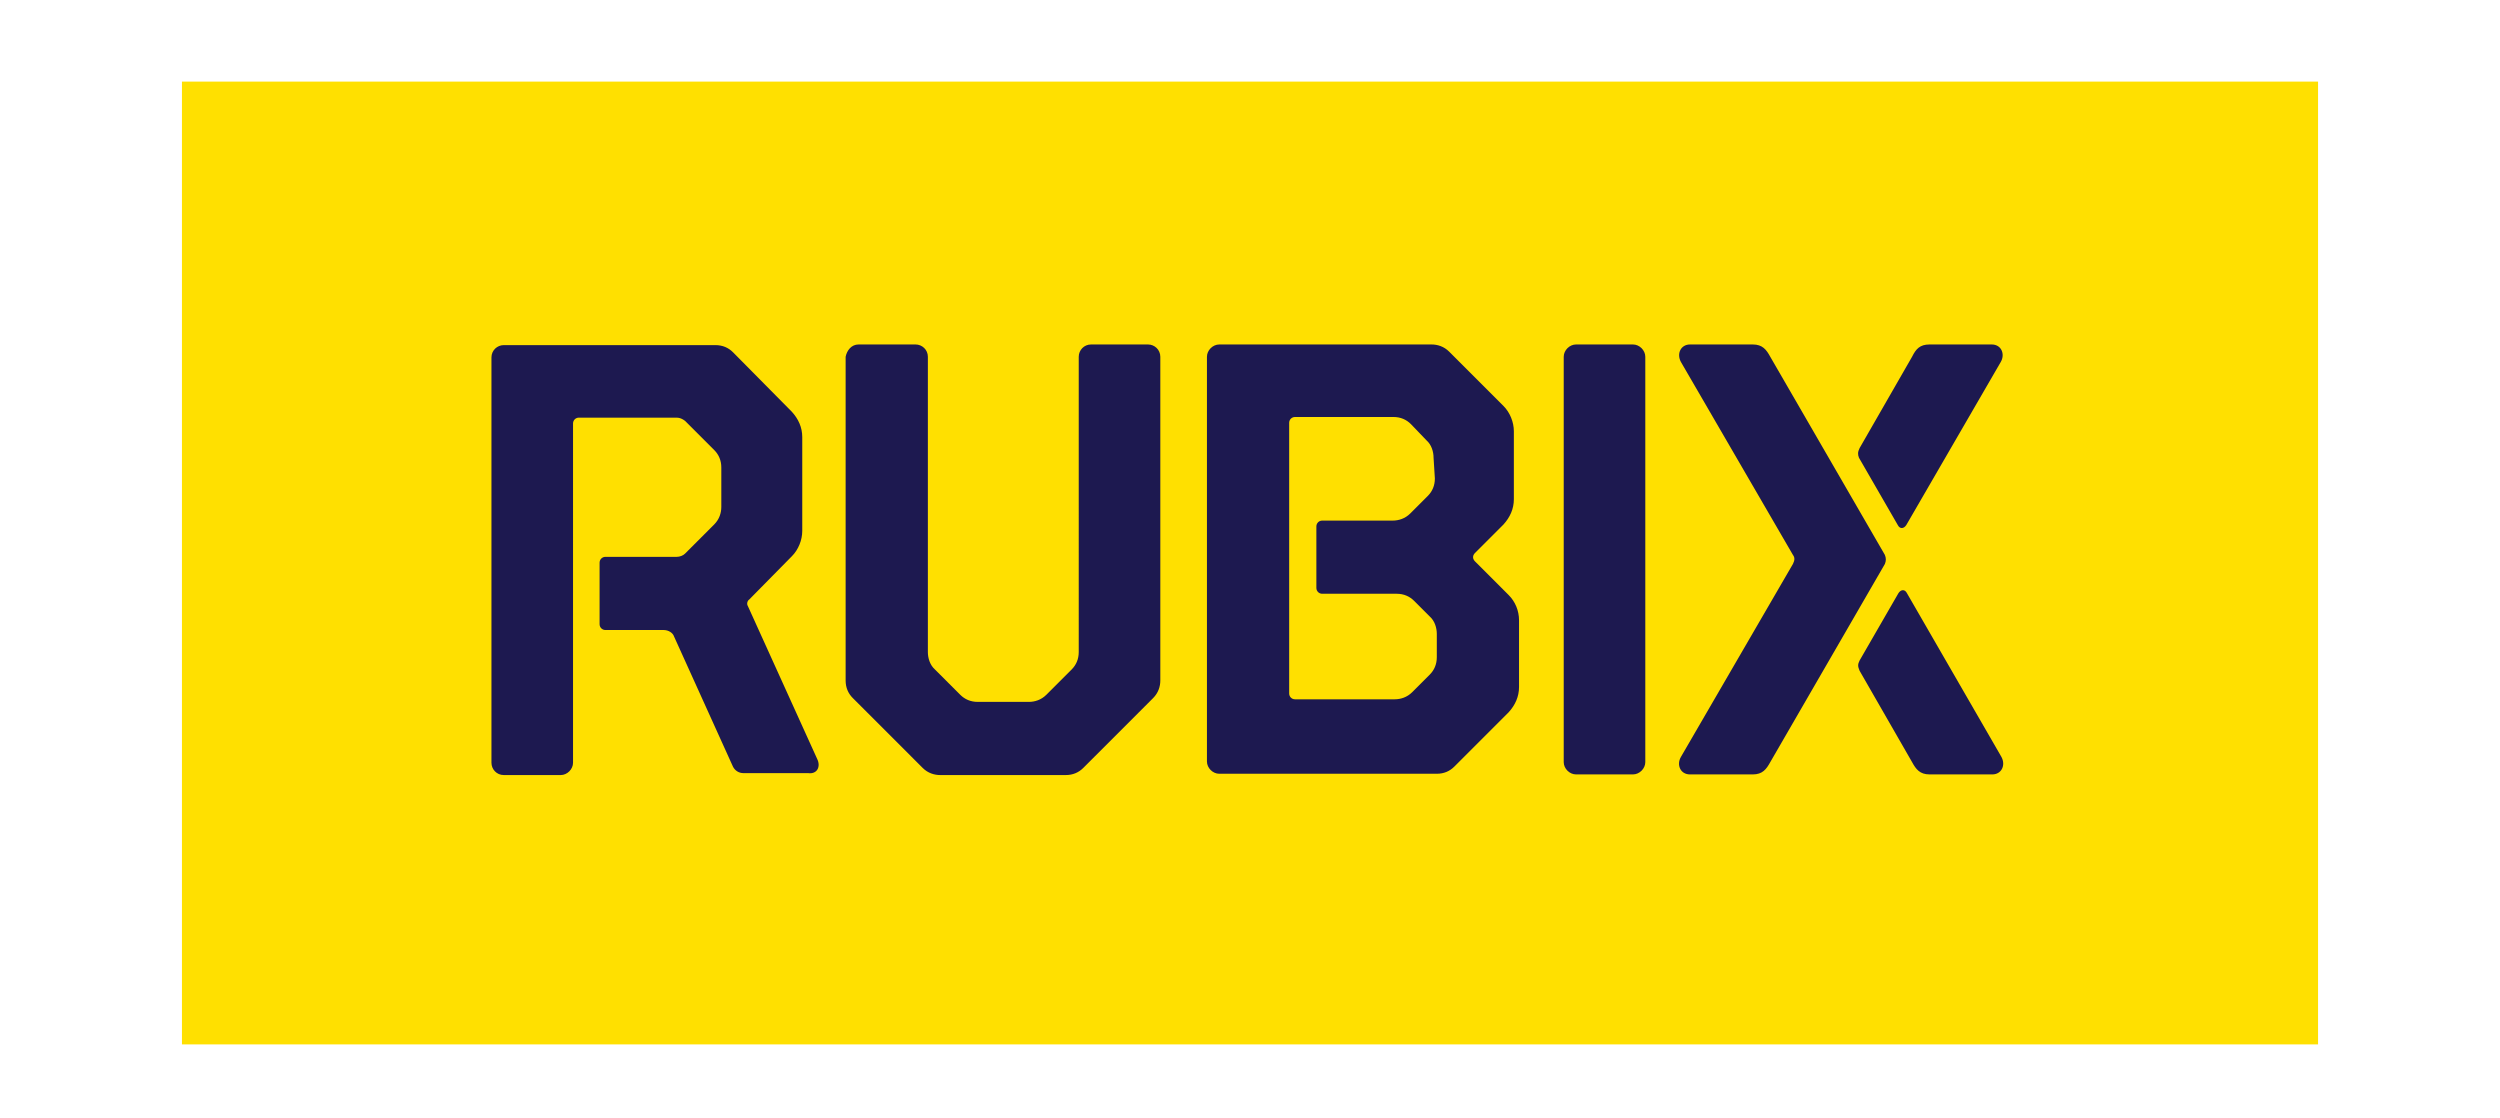
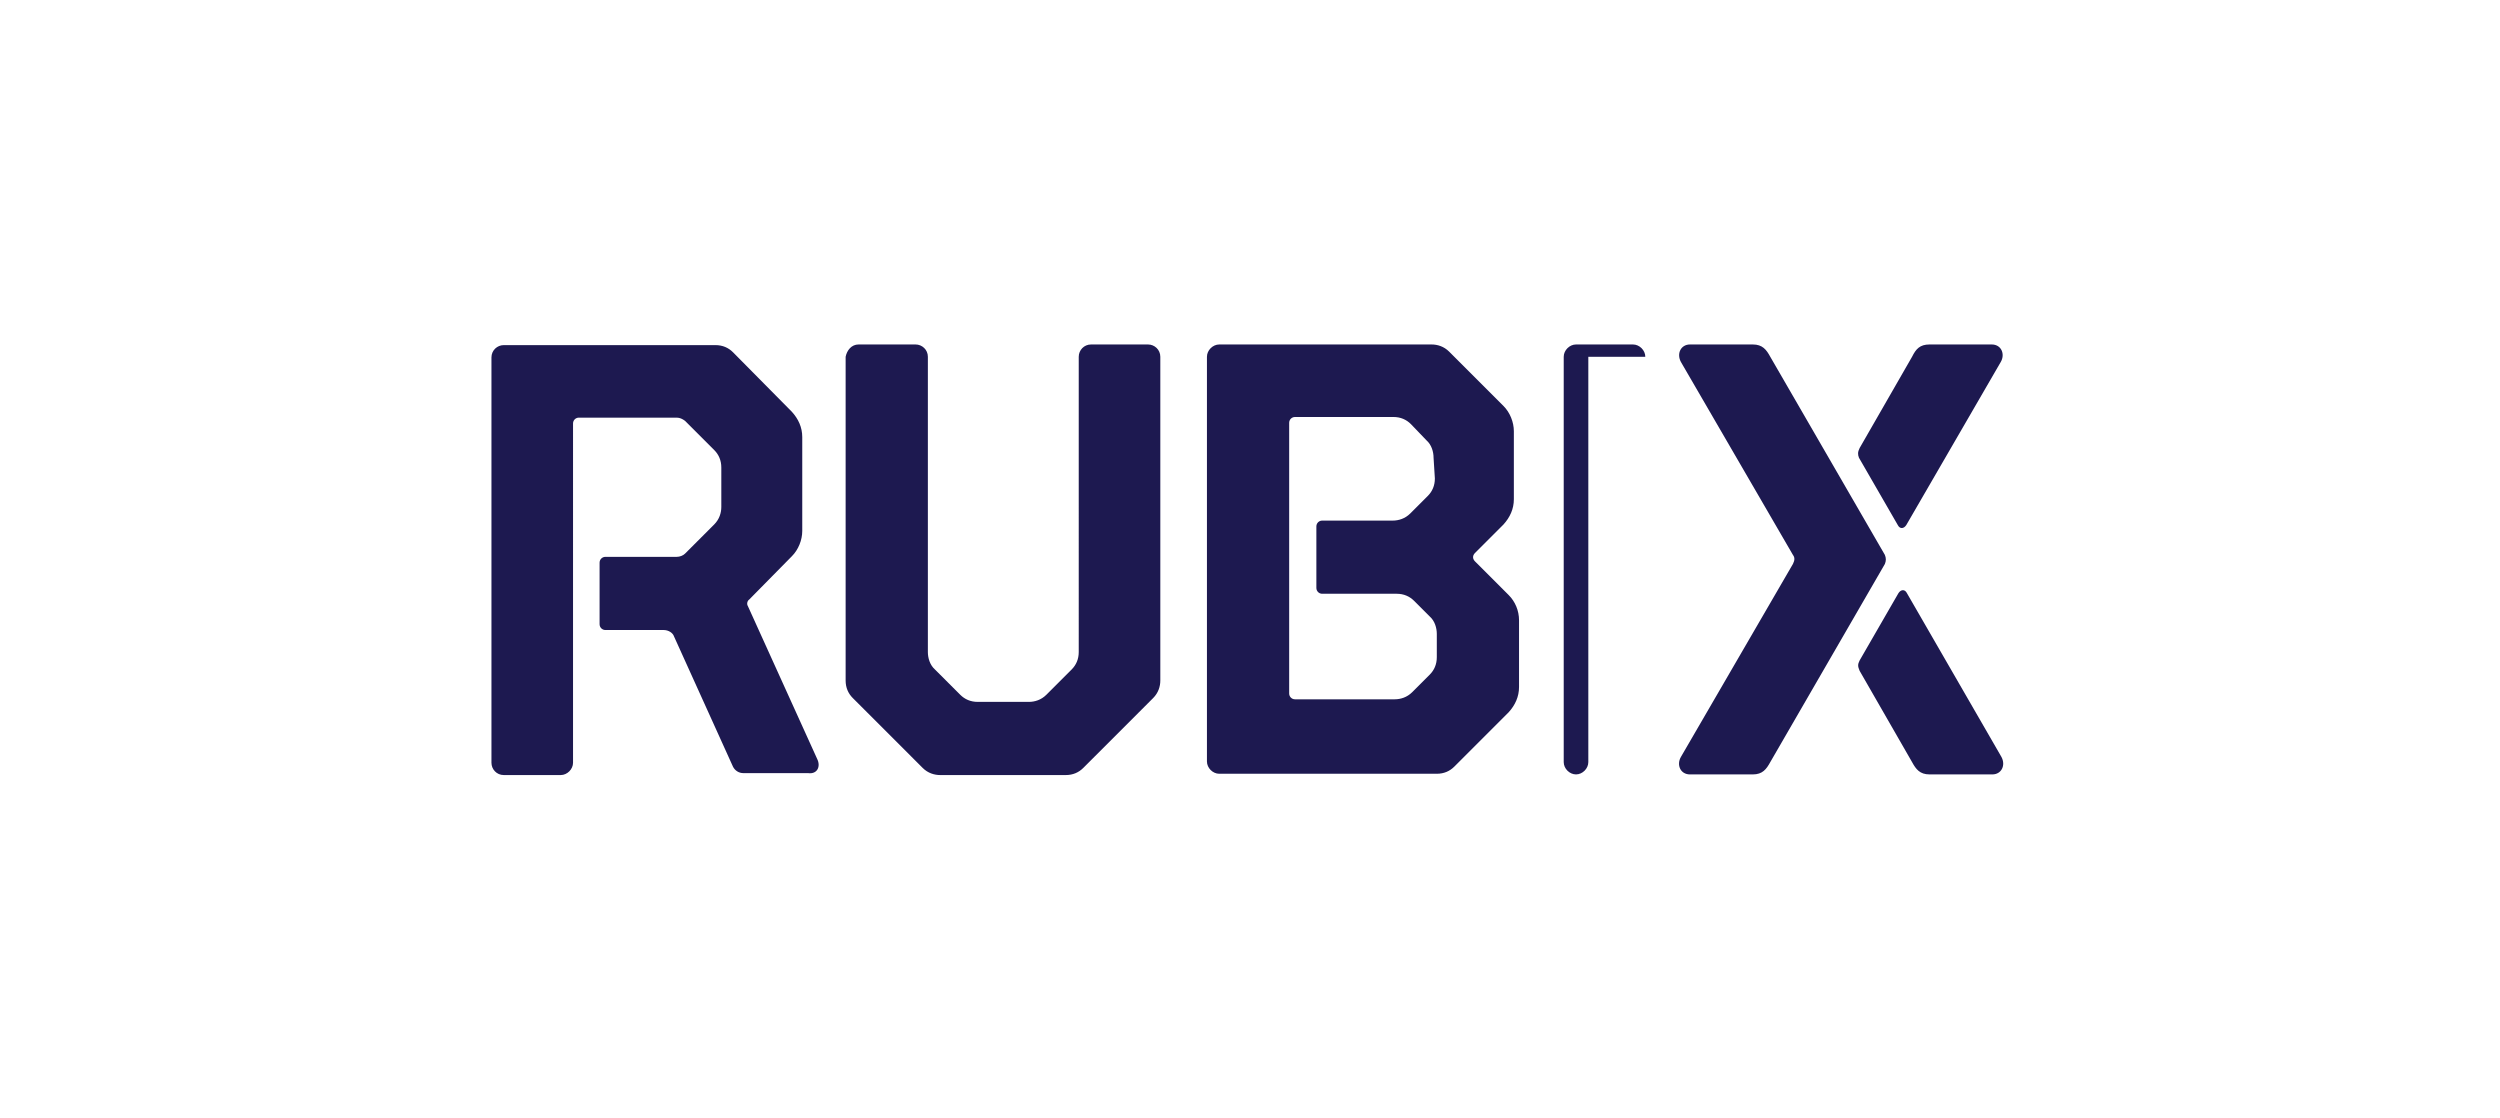
<svg xmlns="http://www.w3.org/2000/svg" xmlns:xlink="http://www.w3.org/1999/xlink" version="1.1" id="Layer_1" x="0px" y="0px" viewBox="0 0 386.1 172.6" style="enable-background:new 0 0 386.1 172.6;" xml:space="preserve">
  <style type="text/css">
	.st0{clip-path:url(#SVGID_00000084508912134282560220000007821828197835922072_);fill:#FFE000;}
	.st1{clip-path:url(#SVGID_00000023964093454155186780000002832766895262870430_);fill:#1D1950;}
</style>
  <g>
    <g>
      <defs>
-         <rect id="SVGID_1_" x="28" y="12.6" width="330" height="148.7" />
-       </defs>
+         </defs>
      <clipPath id="SVGID_00000018210037838828926340000007141010584463400853_">
        <use xlink:href="#SVGID_1_" style="overflow:visible;" />
      </clipPath>
-       <polygon style="clip-path:url(#SVGID_00000018210037838828926340000007141010584463400853_);fill:#FFE000;" points="28.1,-18.8     358.1,-18.8 358.1,191.6 28.1,191.6   " />
    </g>
    <g>
      <defs>
        <rect id="SVGID_00000063622934451912152390000011891750953260519591_" x="28" y="12.6" width="330" height="148.7" />
      </defs>
      <clipPath id="SVGID_00000103233283623297571240000016072793295519066804_">
        <use xlink:href="#SVGID_00000063622934451912152390000011891750953260519591_" style="overflow:visible;" />
      </clipPath>
-       <path style="clip-path:url(#SVGID_00000103233283623297571240000016072793295519066804_);fill:#1D1950;" d="M291.1,85.7    l-17.7-30.6c-0.6-1.1-1.2-1.9-2.7-1.9H261c-1.4,0-2.1,1.4-1.4,2.7l17.3,29.8c0.3,0.4,0.3,0.8,0,1.4l-17.3,29.8    c-0.7,1.2-0.1,2.7,1.4,2.7h9.7c1.5,0,2.1-0.8,2.7-1.9l17.7-30.6C291.3,86.6,291.3,86.2,291.1,85.7 M126.2,117.2l-10.7-23.6    c-0.2-0.3-0.1-0.8,0.2-1l6.6-6.7c1-1,1.6-2.5,1.6-3.9V67.5c0-1.5-0.6-2.8-1.6-3.9l-9.1-9.2c-0.7-0.7-1.6-1.1-2.7-1.1H77.8    c-1,0-1.9,0.8-1.9,1.9v62.6c0,1,0.8,1.9,1.9,1.9h8.8c1,0,1.9-0.9,1.9-1.9V65.4c0-0.5,0.4-0.9,0.9-0.9h15.1c0.5,0,0.9,0.2,1.3,0.5    l4.5,4.5c0.7,0.7,1.1,1.6,1.1,2.7v6.1c0,0.9-0.3,1.9-1.1,2.7l-4.5,4.5c-0.3,0.3-0.8,0.5-1.3,0.5h-11c-0.5,0-0.9,0.4-0.9,0.9v9.5    c0,0.5,0.4,0.9,0.9,0.9h9c0.7,0,1.4,0.4,1.6,1l9.1,20.1c0.3,0.6,0.9,1,1.6,1h10C126.2,119.6,126.8,118.4,126.2,117.2 M287.2,103.6    l8.1,14.1c0.6,1.1,1.2,1.9,2.7,1.9h9.7c1.4,0,2.1-1.4,1.4-2.7l-14.6-25.3c-0.3-0.6-0.9-0.6-1.3,0l-6,10.4    C286.9,102.6,286.9,102.9,287.2,103.6 M287.1,70.7l6,10.4c0.3,0.6,0.9,0.6,1.3,0L309,55.9c0.7-1.2,0.1-2.7-1.4-2.7H298    c-1.5,0-2.1,0.7-2.7,1.9l-8.1,14.1C286.9,69.8,286.9,70.2,287.1,70.7 M221.4,70.7c0-0.9-0.3-2-1.1-2.7l-2.4-2.5    c-0.7-0.7-1.6-1.1-2.7-1.1H200c-0.5,0-0.9,0.4-0.9,0.9v41.8c0,0.5,0.4,0.9,0.9,0.9h15.4c0.9,0,1.9-0.3,2.7-1.1l2.7-2.7    c0.7-0.7,1.1-1.6,1.1-2.7v-3.6c0-0.9-0.3-2-1.1-2.7l-2.4-2.4c-0.7-0.7-1.6-1.1-2.7-1.1h-11.5c-0.5,0-0.9-0.4-0.9-0.9v-9.5    c0-0.5,0.4-0.9,0.9-0.9h10.9c0.9,0,1.9-0.3,2.7-1.1l2.7-2.7c0.7-0.7,1.1-1.6,1.1-2.7L221.4,70.7L221.4,70.7L221.4,70.7z     M234.6,95.8v10.3c0,1.5-0.6,2.8-1.6,3.9l-8.4,8.4c-0.7,0.7-1.6,1.1-2.7,1.1h-33.6c-1,0-1.9-0.9-1.9-1.9V55.1c0-1,0.9-1.9,1.9-1.9    h32.8c0.9,0,1.9,0.3,2.7,1.1l8.4,8.4c1,1,1.6,2.5,1.6,3.9v10.5c0,1.5-0.6,2.8-1.6,3.9l-4.4,4.4c-0.4,0.4-0.4,0.9,0,1.3l5.2,5.2    C234,92.9,234.6,94.3,234.6,95.8 M254.1,55.1c0-1-0.9-1.9-1.9-1.9h-8.8c-1,0-1.9,0.9-1.9,1.9v62.6c0,1,0.9,1.9,1.9,1.9h8.8    c1,0,1.9-0.9,1.9-1.9V55.1L254.1,55.1z M132.6,53.2h8.8c1,0,1.9,0.8,1.9,1.9v45.6c0,0.9,0.3,2,1.1,2.7l3.9,3.9    c0.7,0.7,1.6,1.1,2.7,1.1h7.9c0.9,0,1.9-0.3,2.7-1.1l3.9-3.9c0.7-0.7,1.1-1.6,1.1-2.7V55.1c0-1,0.8-1.9,1.9-1.9h8.8    c1,0,1.9,0.8,1.9,1.9v50c0,0.9-0.3,1.9-1.1,2.7l-10.8,10.8c-0.7,0.7-1.6,1.1-2.7,1.1h-19.4c-0.9,0-1.9-0.3-2.7-1.1l-10.8-10.8    c-0.7-0.7-1.1-1.6-1.1-2.7v-50C130.8,54.1,131.5,53.2,132.6,53.2" />
+       <path style="clip-path:url(#SVGID_00000103233283623297571240000016072793295519066804_);fill:#1D1950;" d="M291.1,85.7    l-17.7-30.6c-0.6-1.1-1.2-1.9-2.7-1.9H261c-1.4,0-2.1,1.4-1.4,2.7l17.3,29.8c0.3,0.4,0.3,0.8,0,1.4l-17.3,29.8    c-0.7,1.2-0.1,2.7,1.4,2.7h9.7c1.5,0,2.1-0.8,2.7-1.9l17.7-30.6C291.3,86.6,291.3,86.2,291.1,85.7 M126.2,117.2l-10.7-23.6    c-0.2-0.3-0.1-0.8,0.2-1l6.6-6.7c1-1,1.6-2.5,1.6-3.9V67.5c0-1.5-0.6-2.8-1.6-3.9l-9.1-9.2c-0.7-0.7-1.6-1.1-2.7-1.1H77.8    c-1,0-1.9,0.8-1.9,1.9v62.6c0,1,0.8,1.9,1.9,1.9h8.8c1,0,1.9-0.9,1.9-1.9V65.4c0-0.5,0.4-0.9,0.9-0.9h15.1c0.5,0,0.9,0.2,1.3,0.5    l4.5,4.5c0.7,0.7,1.1,1.6,1.1,2.7v6.1c0,0.9-0.3,1.9-1.1,2.7l-4.5,4.5c-0.3,0.3-0.8,0.5-1.3,0.5h-11c-0.5,0-0.9,0.4-0.9,0.9v9.5    c0,0.5,0.4,0.9,0.9,0.9h9c0.7,0,1.4,0.4,1.6,1l9.1,20.1c0.3,0.6,0.9,1,1.6,1h10C126.2,119.6,126.8,118.4,126.2,117.2 M287.2,103.6    l8.1,14.1c0.6,1.1,1.2,1.9,2.7,1.9h9.7c1.4,0,2.1-1.4,1.4-2.7l-14.6-25.3c-0.3-0.6-0.9-0.6-1.3,0l-6,10.4    C286.9,102.6,286.9,102.9,287.2,103.6 M287.1,70.7l6,10.4c0.3,0.6,0.9,0.6,1.3,0L309,55.9c0.7-1.2,0.1-2.7-1.4-2.7H298    c-1.5,0-2.1,0.7-2.7,1.9l-8.1,14.1C286.9,69.8,286.9,70.2,287.1,70.7 M221.4,70.7c0-0.9-0.3-2-1.1-2.7l-2.4-2.5    c-0.7-0.7-1.6-1.1-2.7-1.1H200c-0.5,0-0.9,0.4-0.9,0.9v41.8c0,0.5,0.4,0.9,0.9,0.9h15.4c0.9,0,1.9-0.3,2.7-1.1l2.7-2.7    c0.7-0.7,1.1-1.6,1.1-2.7v-3.6c0-0.9-0.3-2-1.1-2.7l-2.4-2.4c-0.7-0.7-1.6-1.1-2.7-1.1h-11.5c-0.5,0-0.9-0.4-0.9-0.9v-9.5    c0-0.5,0.4-0.9,0.9-0.9h10.9c0.9,0,1.9-0.3,2.7-1.1l2.7-2.7c0.7-0.7,1.1-1.6,1.1-2.7L221.4,70.7L221.4,70.7L221.4,70.7z     M234.6,95.8v10.3c0,1.5-0.6,2.8-1.6,3.9l-8.4,8.4c-0.7,0.7-1.6,1.1-2.7,1.1h-33.6c-1,0-1.9-0.9-1.9-1.9V55.1c0-1,0.9-1.9,1.9-1.9    h32.8c0.9,0,1.9,0.3,2.7,1.1l8.4,8.4c1,1,1.6,2.5,1.6,3.9v10.5c0,1.5-0.6,2.8-1.6,3.9l-4.4,4.4c-0.4,0.4-0.4,0.9,0,1.3l5.2,5.2    C234,92.9,234.6,94.3,234.6,95.8 M254.1,55.1c0-1-0.9-1.9-1.9-1.9h-8.8c-1,0-1.9,0.9-1.9,1.9v62.6c0,1,0.9,1.9,1.9,1.9c1,0,1.9-0.9,1.9-1.9V55.1L254.1,55.1z M132.6,53.2h8.8c1,0,1.9,0.8,1.9,1.9v45.6c0,0.9,0.3,2,1.1,2.7l3.9,3.9    c0.7,0.7,1.6,1.1,2.7,1.1h7.9c0.9,0,1.9-0.3,2.7-1.1l3.9-3.9c0.7-0.7,1.1-1.6,1.1-2.7V55.1c0-1,0.8-1.9,1.9-1.9h8.8    c1,0,1.9,0.8,1.9,1.9v50c0,0.9-0.3,1.9-1.1,2.7l-10.8,10.8c-0.7,0.7-1.6,1.1-2.7,1.1h-19.4c-0.9,0-1.9-0.3-2.7-1.1l-10.8-10.8    c-0.7-0.7-1.1-1.6-1.1-2.7v-50C130.8,54.1,131.5,53.2,132.6,53.2" />
    </g>
  </g>
</svg>